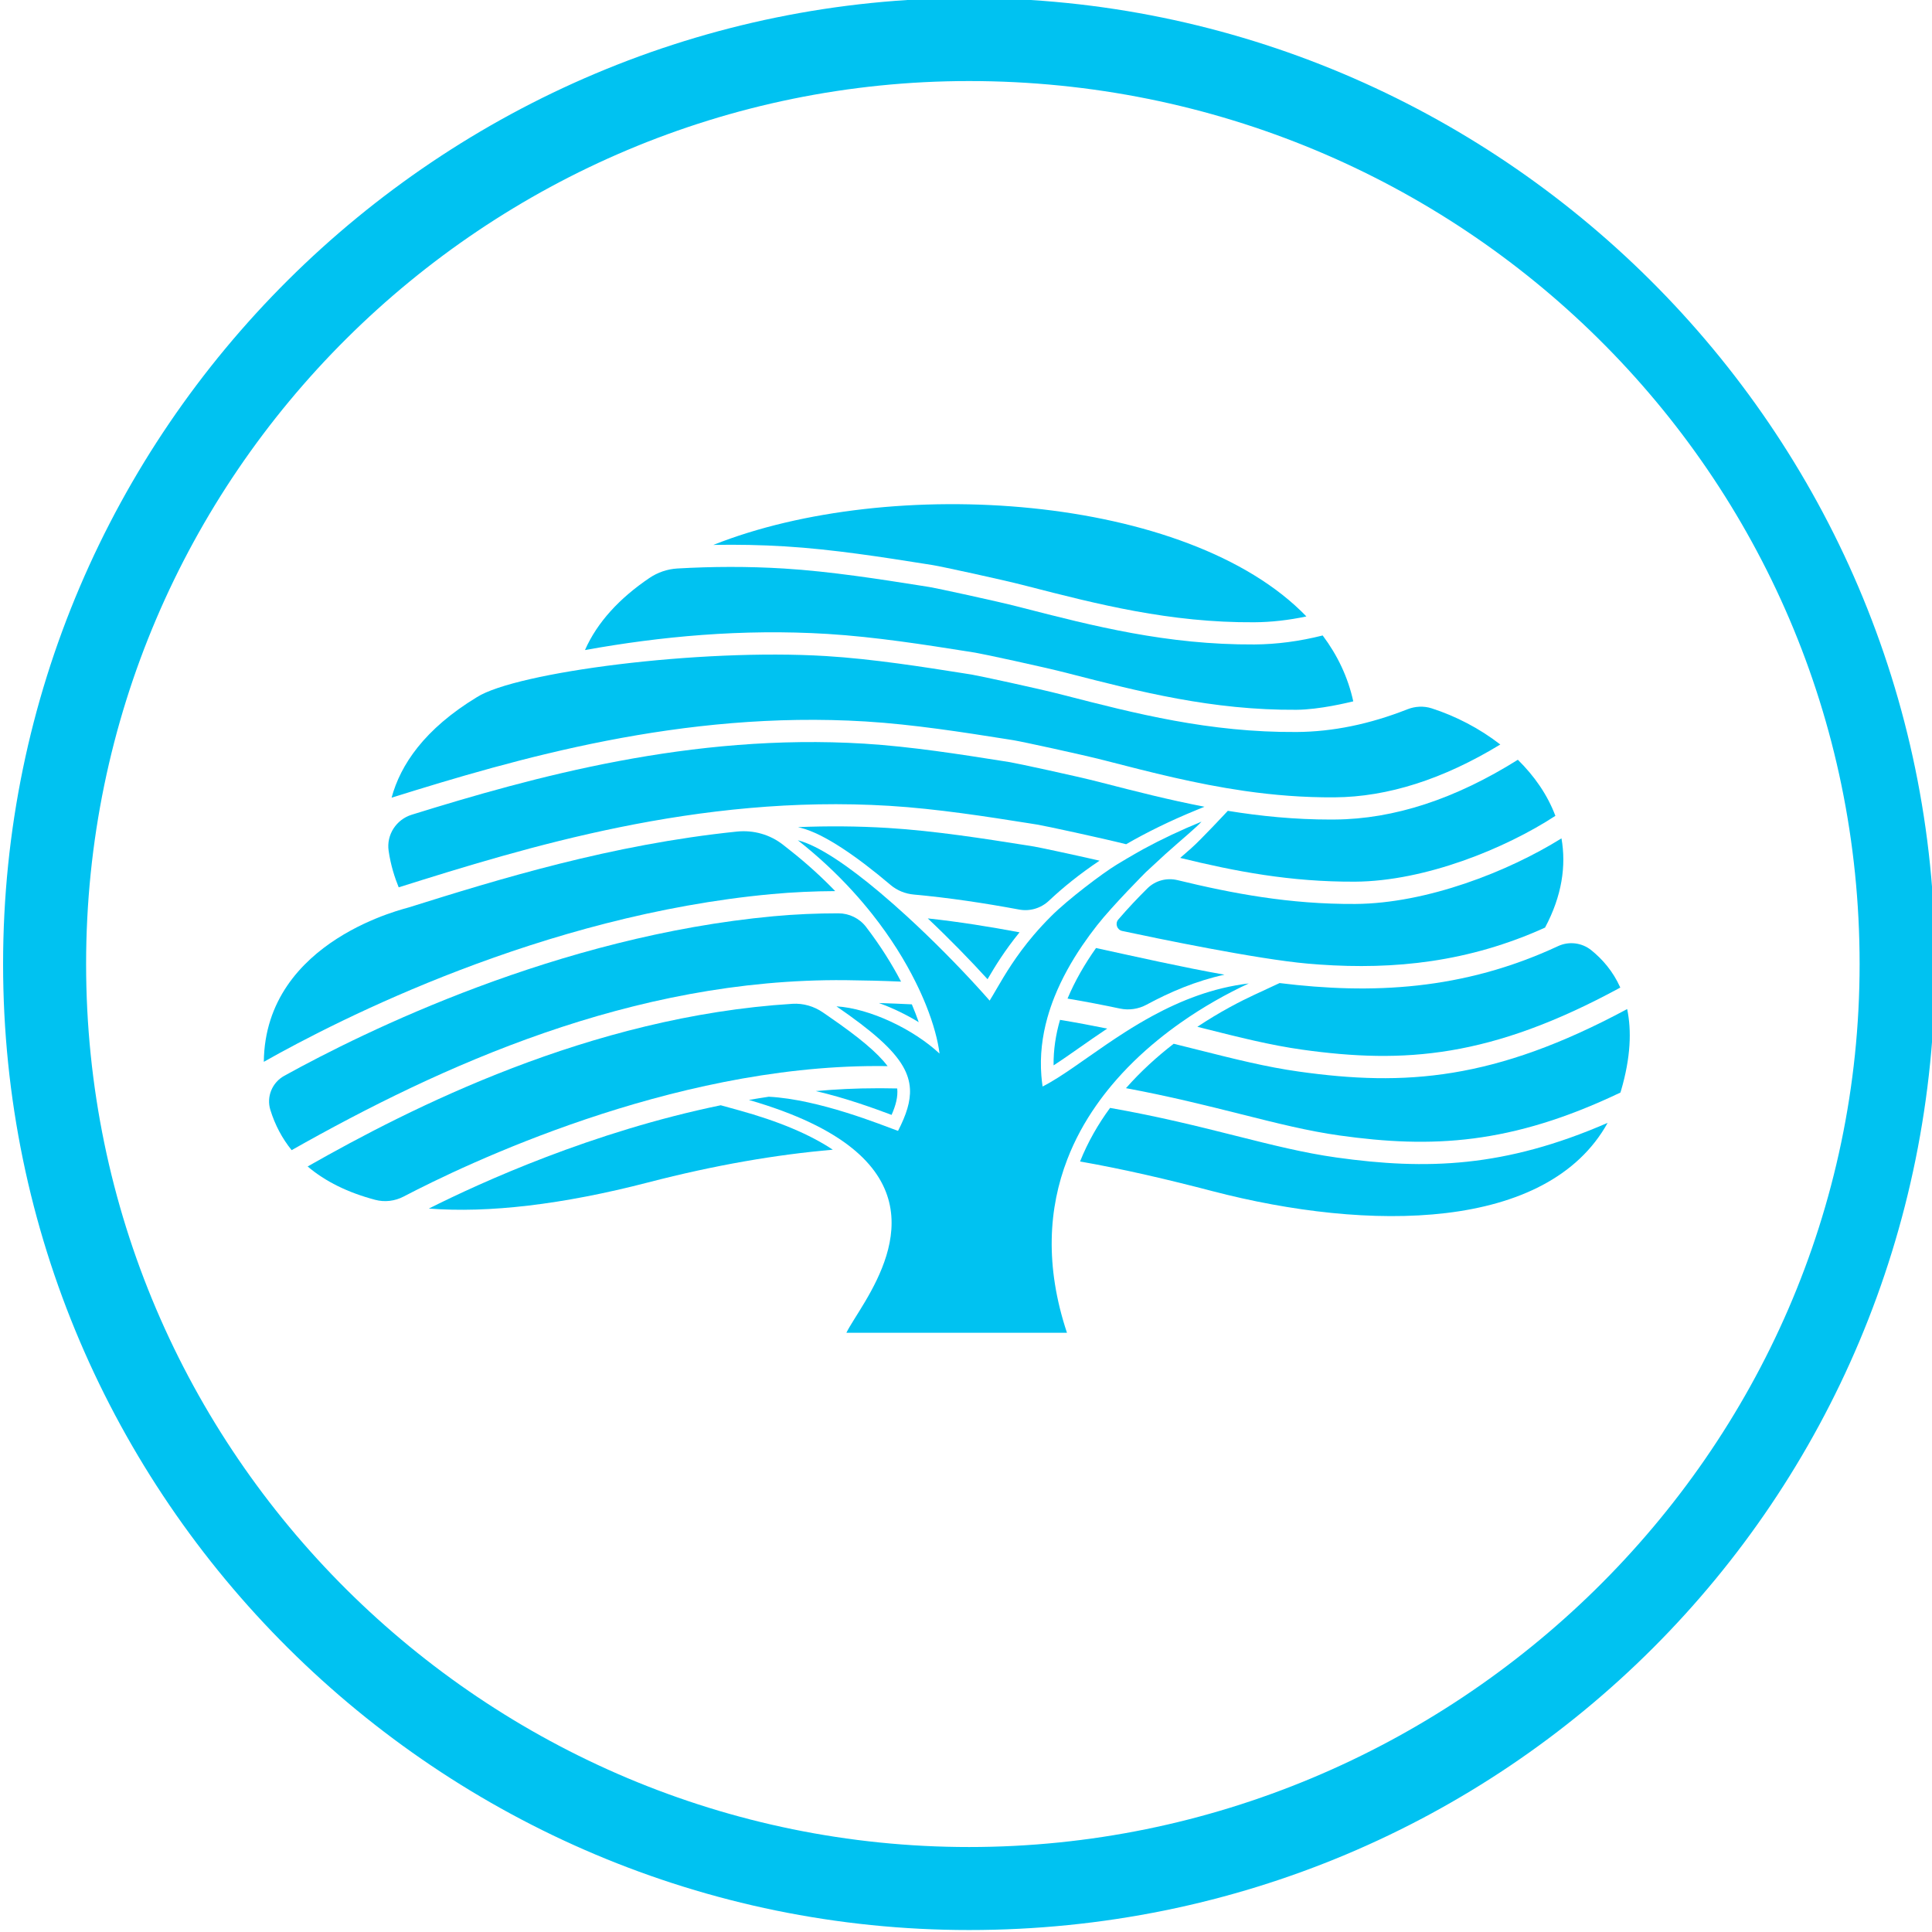
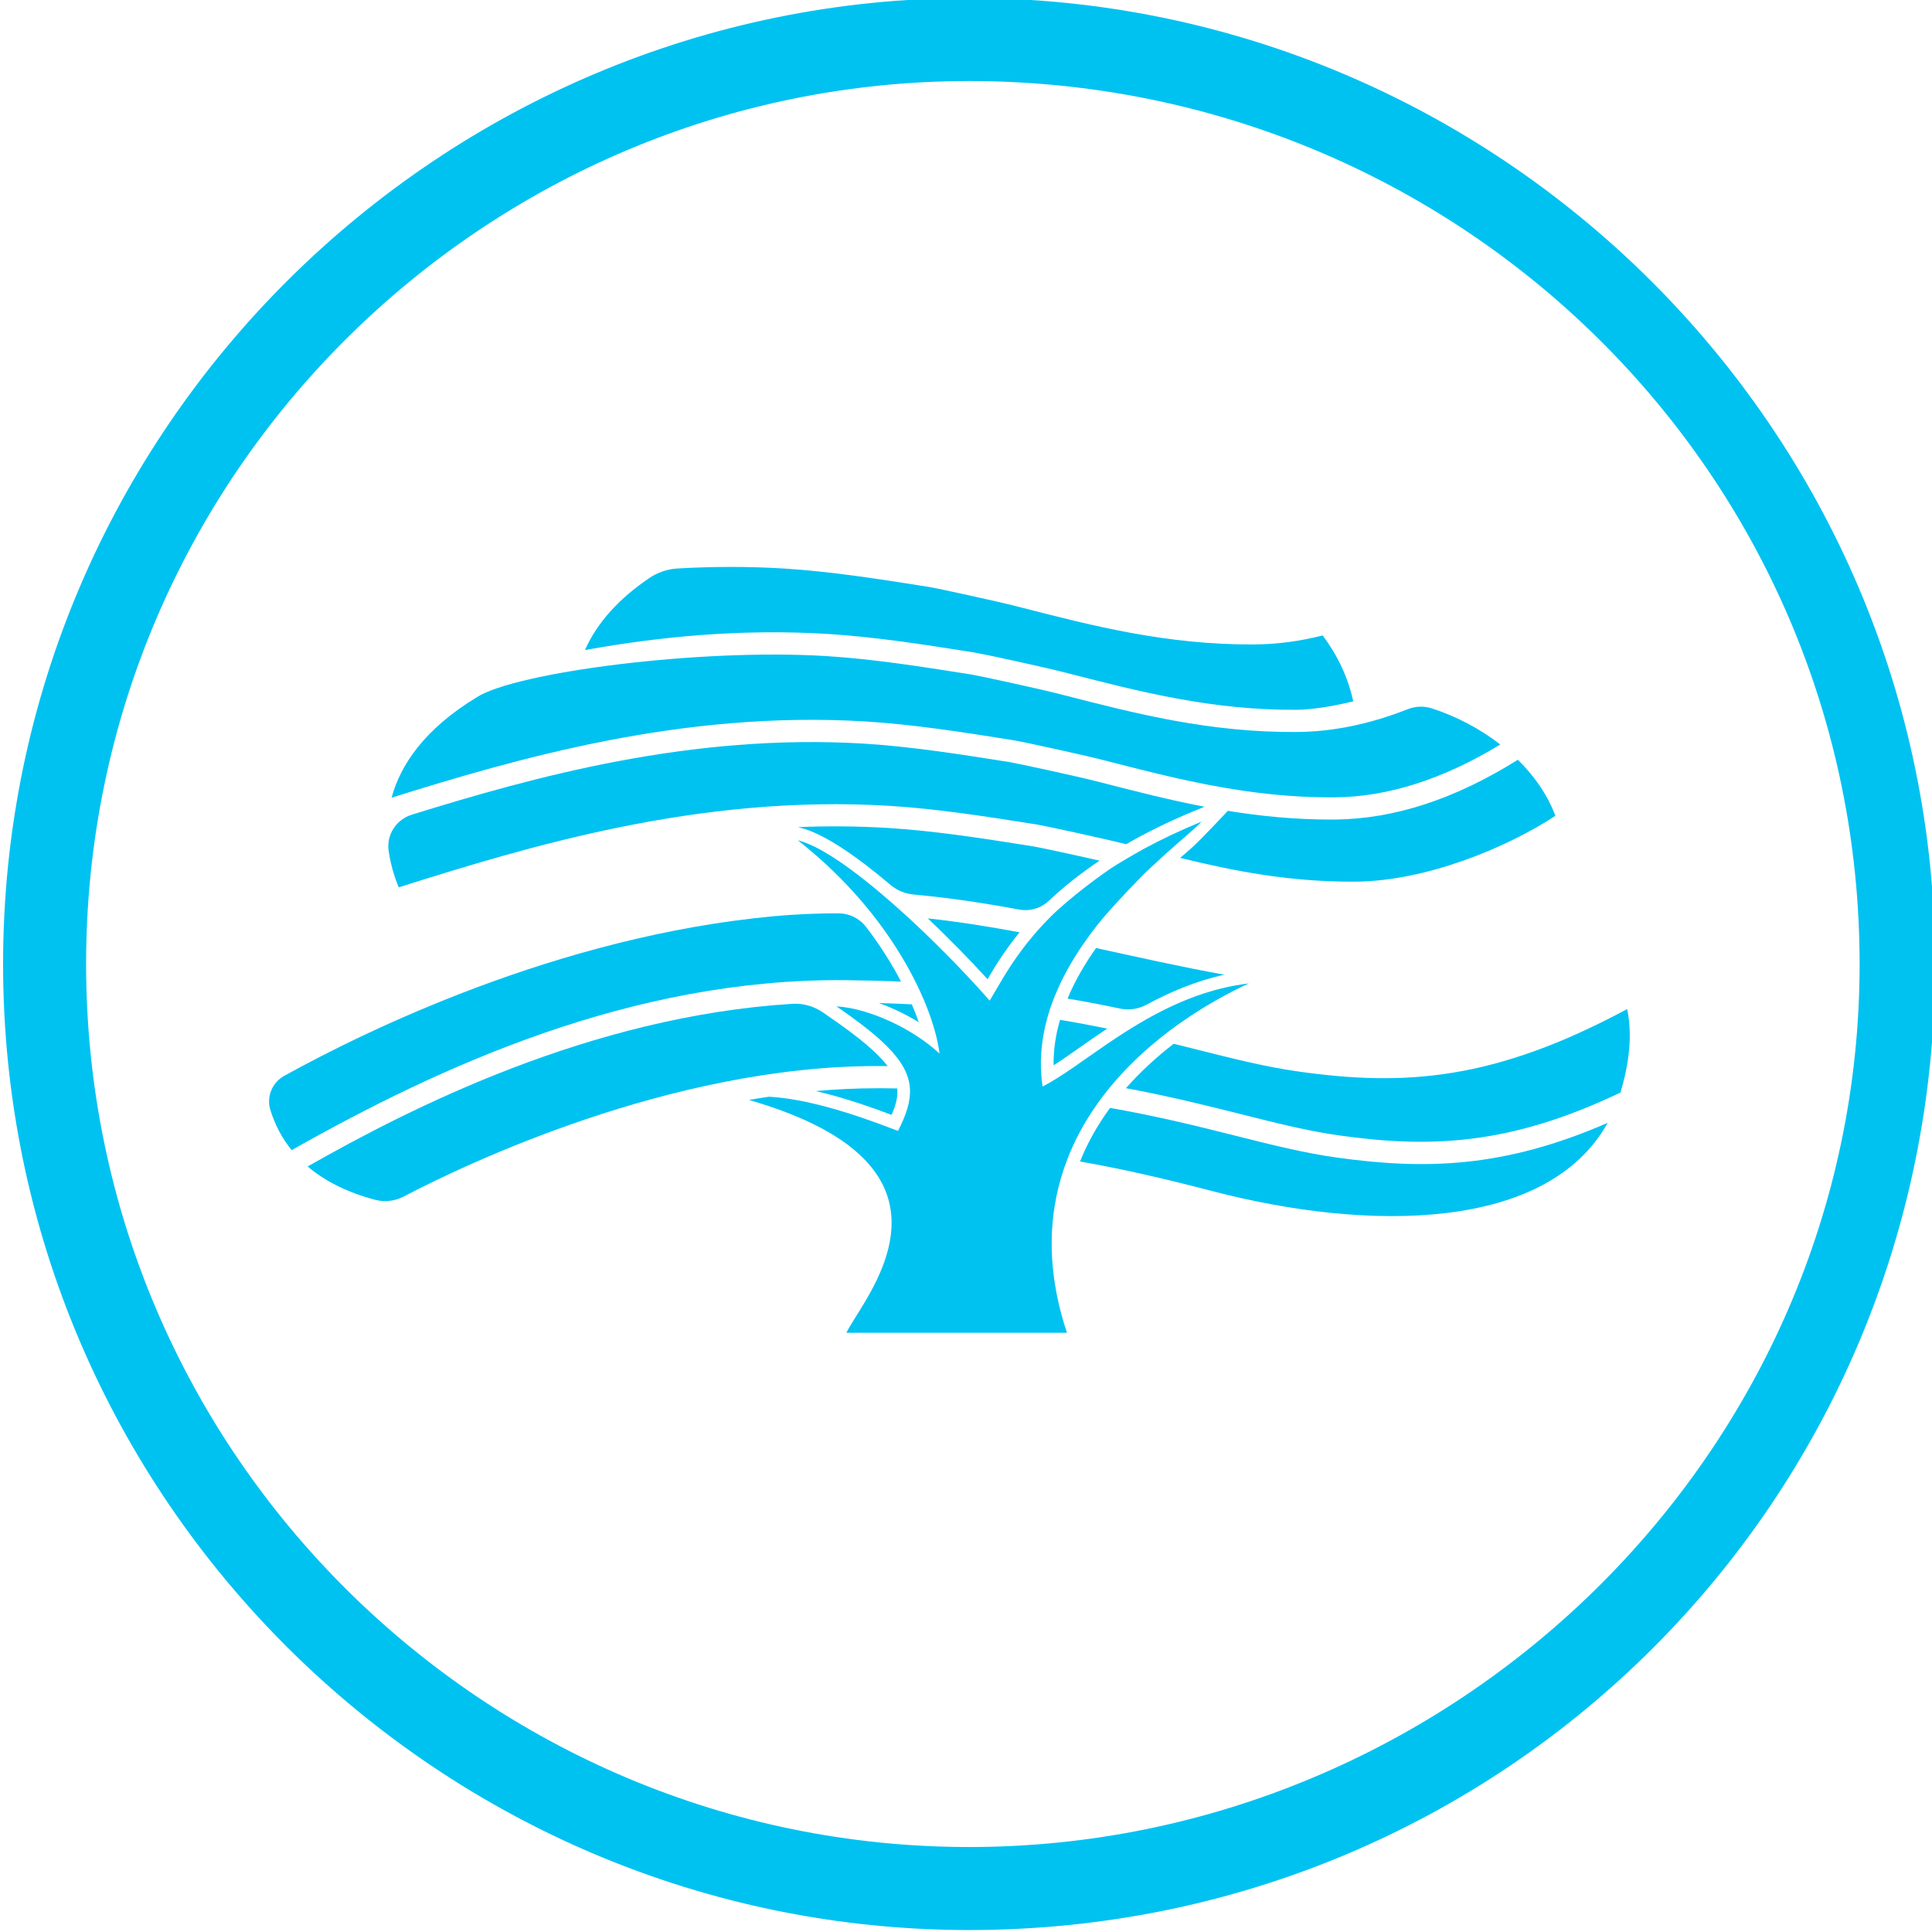
<svg xmlns="http://www.w3.org/2000/svg" version="1.1" id="Layer_1" x="0px" y="0px" viewBox="0 0 60 60" style="enable-background:new 0 0 60 60;" xml:space="preserve">
  <style type="text/css">
	.st0{fill:#00C2F1;}
</style>
  <g>
    <path class="st0" d="M28.318,31.191c-0.332-0.017-0.672-0.03-1.023-0.041   c0.421,0.152,0.845,0.356,1.237,0.595C28.471,31.571,28.4,31.386,28.318,31.191z" />
-     <path class="st0" d="M28.717,17.51l0.258,0.041c0.237,0.037,2.124,0.445,2.839,0.629l0.073,0.019   c2.185,0.562,4.447,1.144,7.063,1.126c0.532-0.003,1.073-0.065,1.621-0.181   c-3.675-3.812-12.914-4.412-18.417-2.221c0.733-0.014,1.478-0,2.232,0.046   C25.869,17.059,27.448,17.309,28.717,17.51z" />
    <path class="st0" d="M41.334,25.452c-1.13,0-2.189-0.106-3.203-0.271c0,0-0.849,0.913-1.144,1.169   c-0.102,0.089-0.215,0.188-0.335,0.293c1.709,0.418,3.42,0.749,5.436,0.738   c2.165-0.014,4.653-1.024,6.216-2.044c-0.245-0.653-0.655-1.24-1.166-1.742   c-1.94,1.219-3.85,1.844-5.685,1.856C41.413,25.452,41.373,25.452,41.334,25.452z" />
    <path class="st0" d="M25.698,19.687c1.482,0.091,3.062,0.34,4.331,0.541l0.258,0.041   c0.237,0.038,2.124,0.445,2.839,0.629l0.073,0.019c2.185,0.562,4.448,1.144,7.064,1.126   c0.716-0.005,1.599-0.223,1.764-0.262c-0.165-0.754-0.492-1.435-0.95-2.046   c-0.716,0.18-1.424,0.275-2.121,0.279c-2.713,0.016-5.012-0.575-7.24-1.148l-0.073-0.019   c-0.719-0.185-2.579-0.585-2.775-0.616l-0.258-0.041c-1.254-0.198-2.816-0.445-4.265-0.534   c-1.125-0.069-2.23-0.063-3.309-0.001c-0.31,0.018-0.611,0.121-0.868,0.295   c-0.922,0.623-1.619,1.371-2.001,2.238C20.509,19.765,23.043,19.525,25.698,19.687z" />
    <path class="st0" d="M26.884,22.406c1.482,0.091,3.062,0.34,4.331,0.541l0.258,0.041   c0.237,0.037,2.124,0.445,2.839,0.629l0.073,0.019c1.359,0.35,2.746,0.706,4.231,0.922   c0.018,0.003,0.036,0.005,0.054,0.008c0.886,0.127,1.808,0.203,2.778,0.196   c1.649-0.011,3.378-0.564,5.145-1.641c-0.644-0.5-1.386-0.883-2.131-1.123   c-0.247-0.079-0.513-0.065-0.754,0.03c-1.168,0.461-2.319,0.698-3.441,0.705   c-2.713,0.018-5.012-0.575-7.24-1.148l-0.073-0.019c-0.719-0.185-2.579-0.585-2.775-0.616   l-0.258-0.041c-1.254-0.198-2.816-0.445-4.265-0.534c-3.957-0.242-9.626,0.502-10.844,1.275   c-1.634,0.993-2.375,2.103-2.651,3.123C16.039,23.561,21.183,22.058,26.884,22.406z" />
    <path class="st0" d="M50.533,31.337c-4.125,2.219-6.911,2.403-10.189,1.943   c-1.016-0.142-2.001-0.39-3.141-0.677c-0.245-0.062-0.496-0.125-0.753-0.188   c-0.505,0.39-1.015,0.849-1.482,1.379c1.366,0.254,2.52,0.544,3.568,0.807   c1.121,0.282,2.09,0.526,3.069,0.663c2.851,0.399,5.316,0.29,8.719-1.334   c0.006-0.018,0.012-0.036,0.017-0.055C50.647,32.834,50.672,32.002,50.533,31.337z" />
    <path class="st0" d="M35.608,31.201c0.726-0.393,1.533-0.737,2.419-0.931   c-1.316-0.234-2.642-0.535-3.989-0.828c-0.347,0.491-0.654,1.018-0.885,1.57   c0.578,0.097,1.118,0.202,1.629,0.31C35.063,31.381,35.355,31.338,35.608,31.201z" />
    <path class="st0" d="M32.578,27.971c0.431-0.406,0.947-0.825,1.569-1.242   c-0.833-0.191-1.898-0.418-2.043-0.441l-0.257-0.041c-1.255-0.198-2.816-0.445-4.266-0.534   c-0.949-0.058-1.883-0.063-2.8-0.026l0.091,0.023c0.723,0.183,1.745,0.892,2.789,1.776   c0.202,0.171,0.455,0.271,0.719,0.295c1.115,0.102,2.201,0.268,3.266,0.465   C31.984,28.311,32.328,28.207,32.578,27.971z" />
    <path class="st0" d="M27.231,33.797c-0.634,0-1.268,0.031-1.896,0.087   c0.938,0.217,1.823,0.541,2.354,0.74c0.13-0.296,0.201-0.558,0.175-0.821   c-0.147-0.003-0.295-0.005-0.446-0.006C27.356,33.797,27.294,33.797,27.231,33.797z" />
    <path class="st0" d="M27.622,25.026c1.483,0.091,3.062,0.34,4.332,0.541l0.257,0.041   c0.229,0.036,1.997,0.418,2.762,0.61c0.635-0.366,1.36-0.725,2.192-1.065l0.242-0.099   c-1.103-0.212-2.157-0.482-3.194-0.749l-0.073-0.019c-0.719-0.185-2.579-0.585-2.775-0.616   l-0.258-0.041c-1.254-0.198-2.816-0.445-4.265-0.534c-5.375-0.329-10.282,1.036-14.056,2.207   c-0.479,0.149-0.788,0.621-0.717,1.118c0.064,0.448,0.19,0.837,0.313,1.137   C16.314,26.32,21.664,24.662,27.622,25.026z" />
-     <path class="st0" d="M36.571,27.334c-0.337-0.082-0.692,0.012-0.938,0.256   c-0.298,0.295-0.605,0.618-0.904,0.967c-0.107,0.125-0.039,0.321,0.122,0.355   c1.054,0.225,4.178,0.875,5.762,1.014c0.122,0.011,0.244,0.021,0.366,0.029   c2.319,0.163,4.632-0.073,7.005-1.148c-0,0-0.001-0-0.001-0   c0.529-0.99,0.659-1.925,0.51-2.771c-1.658,1.034-4.183,2.022-6.402,2.037   C40.043,28.086,38.261,27.744,36.571,27.334z" />
-     <path class="st0" d="M39.739,30.53l-0.792,0.368c-0.423,0.196-1.06,0.523-1.762,0.99   c0.062,0.016,0.124,0.031,0.186,0.047c1.121,0.282,2.09,0.526,3.069,0.663   c3.165,0.443,5.854,0.26,9.88-1.928c-0.227-0.509-0.559-0.885-0.902-1.161   c-0.292-0.234-0.692-0.284-1.031-0.126C45.43,30.759,42.592,30.882,39.739,30.53z" />
    <path class="st0" d="M30.669,30.41c0.226-0.387,0.533-0.891,0.994-1.456   c-0.933-0.175-1.881-0.327-2.85-0.432C29.494,29.165,30.14,29.829,30.669,30.41z" />
    <path class="st0" d="M27.983,30.485c-0.277-0.532-0.635-1.108-1.087-1.699   c-0.205-0.267-0.524-0.422-0.86-0.422c-0.66-0-1.331,0.028-2.015,0.091   c-6.698,0.621-12.716,3.585-15.194,4.956c-0.375,0.207-0.558,0.649-0.431,1.058   c0.145,0.469,0.367,0.886,0.661,1.25c4.617-2.61,10.573-5.341,17.203-5.279   C26.862,30.446,27.434,30.461,27.983,30.485z" />
-     <path class="st0" d="M22.383,34.325c-3.98,0.82-7.435,2.389-9.065,3.208   c1.853,0.144,4.153-0.123,6.811-0.812c2.086-0.541,3.975-0.863,5.734-1.016   c-0.713-0.476-1.69-0.887-2.926-1.227L22.383,34.325z" />
    <path class="st0" d="M27.425,33.108c0.047,0,0.093,0.001,0.14,0.002   c-0.309-0.412-0.877-0.889-1.813-1.533l-0.197-0.136c-0.276-0.19-0.608-0.287-0.942-0.267   c-6.3,0.391-11.895,3.253-15.059,5.052c0.548,0.466,1.252,0.812,2.099,1.036   c0.296,0.078,0.611,0.04,0.882-0.102c1.887-0.987,8.266-4.053,14.698-4.053   C27.297,33.107,27.361,33.107,27.425,33.108z" />
-     <path class="st0" d="M25.938,27.674c-0.414-0.429-0.88-0.856-1.406-1.27l-0.214-0.169   c-0.404-0.318-0.917-0.462-1.429-0.41c-3.901,0.401-7.401,1.479-10.192,2.355   c0.009,0.014-4.462,0.978-4.504,4.796c2.321-1.312,8.664-4.55,15.765-5.208   C24.63,27.706,25.289,27.677,25.938,27.674z" />
    <path class="st0" d="M32.72,33.086c0.25-0.161,0.521-0.351,0.816-0.558   c0.263-0.184,0.546-0.383,0.849-0.584c-0.462-0.094-0.949-0.186-1.465-0.271   C32.787,32.131,32.714,32.603,32.72,33.086z" />
    <path class="st0" d="M41.509,35.948c-1.016-0.142-2.001-0.39-3.141-0.677   c-1.128-0.284-2.381-0.598-3.894-0.864c-0.367,0.5-0.688,1.054-0.932,1.664   c1.377,0.242,2.732,0.561,4.112,0.921c4.858,1.266,10.4,1.255,12.273-2.121   C46.727,36.264,44.296,36.338,41.509,35.948z" />
    <path class="st0" d="M34.041,34.334c0.149-0.214,0.308-0.421,0.474-0.62   c0.438-0.525,0.928-0.997,1.444-1.417c0.232-0.19,0.47-0.369,0.709-0.537   c0.704-0.495,1.43-0.901,2.113-1.218c-1.115,0.133-2.107,0.529-2.988,1.007   c-0.301,0.164-0.589,0.336-0.864,0.512c-0.794,0.507-1.481,1.032-2.069,1.404   c-0.169,0.107-0.33,0.201-0.482,0.278c-0.017-0.115-0.029-0.229-0.038-0.342   c-0.048-0.616,0.026-1.215,0.186-1.789c0.063-0.225,0.138-0.446,0.226-0.664   c0.226-0.562,0.526-1.096,0.867-1.596c0.143-0.21,0.293-0.413,0.447-0.61   c0.49-0.625,1.518-1.655,1.518-1.655l0.604-0.558c0.544-0.487,0.971-0.835,1.126-1.012   c-0.664,0.272-1.256,0.555-1.788,0.843c0,0-0.404,0.223-0.85,0.495   c-0.446,0.272-1.506,1.075-2.023,1.59c-0.204,0.203-0.387,0.402-0.551,0.594   c-0.556,0.654-0.898,1.236-1.15,1.669c-0.081,0.138-0.152,0.262-0.218,0.367   c-0.118-0.136-0.248-0.28-0.384-0.429c-0.611-0.669-1.384-1.455-2.182-2.187   c-0.284-0.26-0.571-0.513-0.854-0.751c-0.964-0.81-1.892-1.45-2.537-1.613   c0.649,0.511,1.215,1.045,1.705,1.583c0.216,0.237,0.417,0.474,0.604,0.71   c0.58,0.733,1.025,1.456,1.353,2.119c0.122,0.245,0.228,0.483,0.319,0.709   c0.236,0.589,0.371,1.106,0.42,1.504c-0.811-0.756-2.161-1.402-3.201-1.467   c1.104,0.76,1.757,1.328,2.066,1.866c0.134,0.233,0.203,0.461,0.216,0.695   c0.022,0.395-0.115,0.81-0.37,1.307c-0.517-0.187-2.451-0.979-4.014-1.061   c-0.207,0.031-0.412,0.064-0.617,0.1c1.492,0.431,2.52,0.945,3.207,1.5   c2.645,2.133,0.244,4.858-0.18,5.73c1.446,0,6.596,0,6.85,0c-0.691-2.078-0.574-3.872,0.011-5.386   C33.377,35.403,33.683,34.846,34.041,34.334z" />
    <path class="st0" d="M30.096-0.061c-16.406,0-30,13.359-30,30s13.594,30,30,30c16.641,0,30-13.359,30-30   S46.503-0.061,30.096-0.061z M30.096,57.361c-15,0-27.422-12.188-27.422-27.422S15.097,2.517,30.096,2.517   c15.234,0,27.656,12.188,27.656,27.422S45.096,57.361,30.096,57.361z" />
  </g>
</svg>